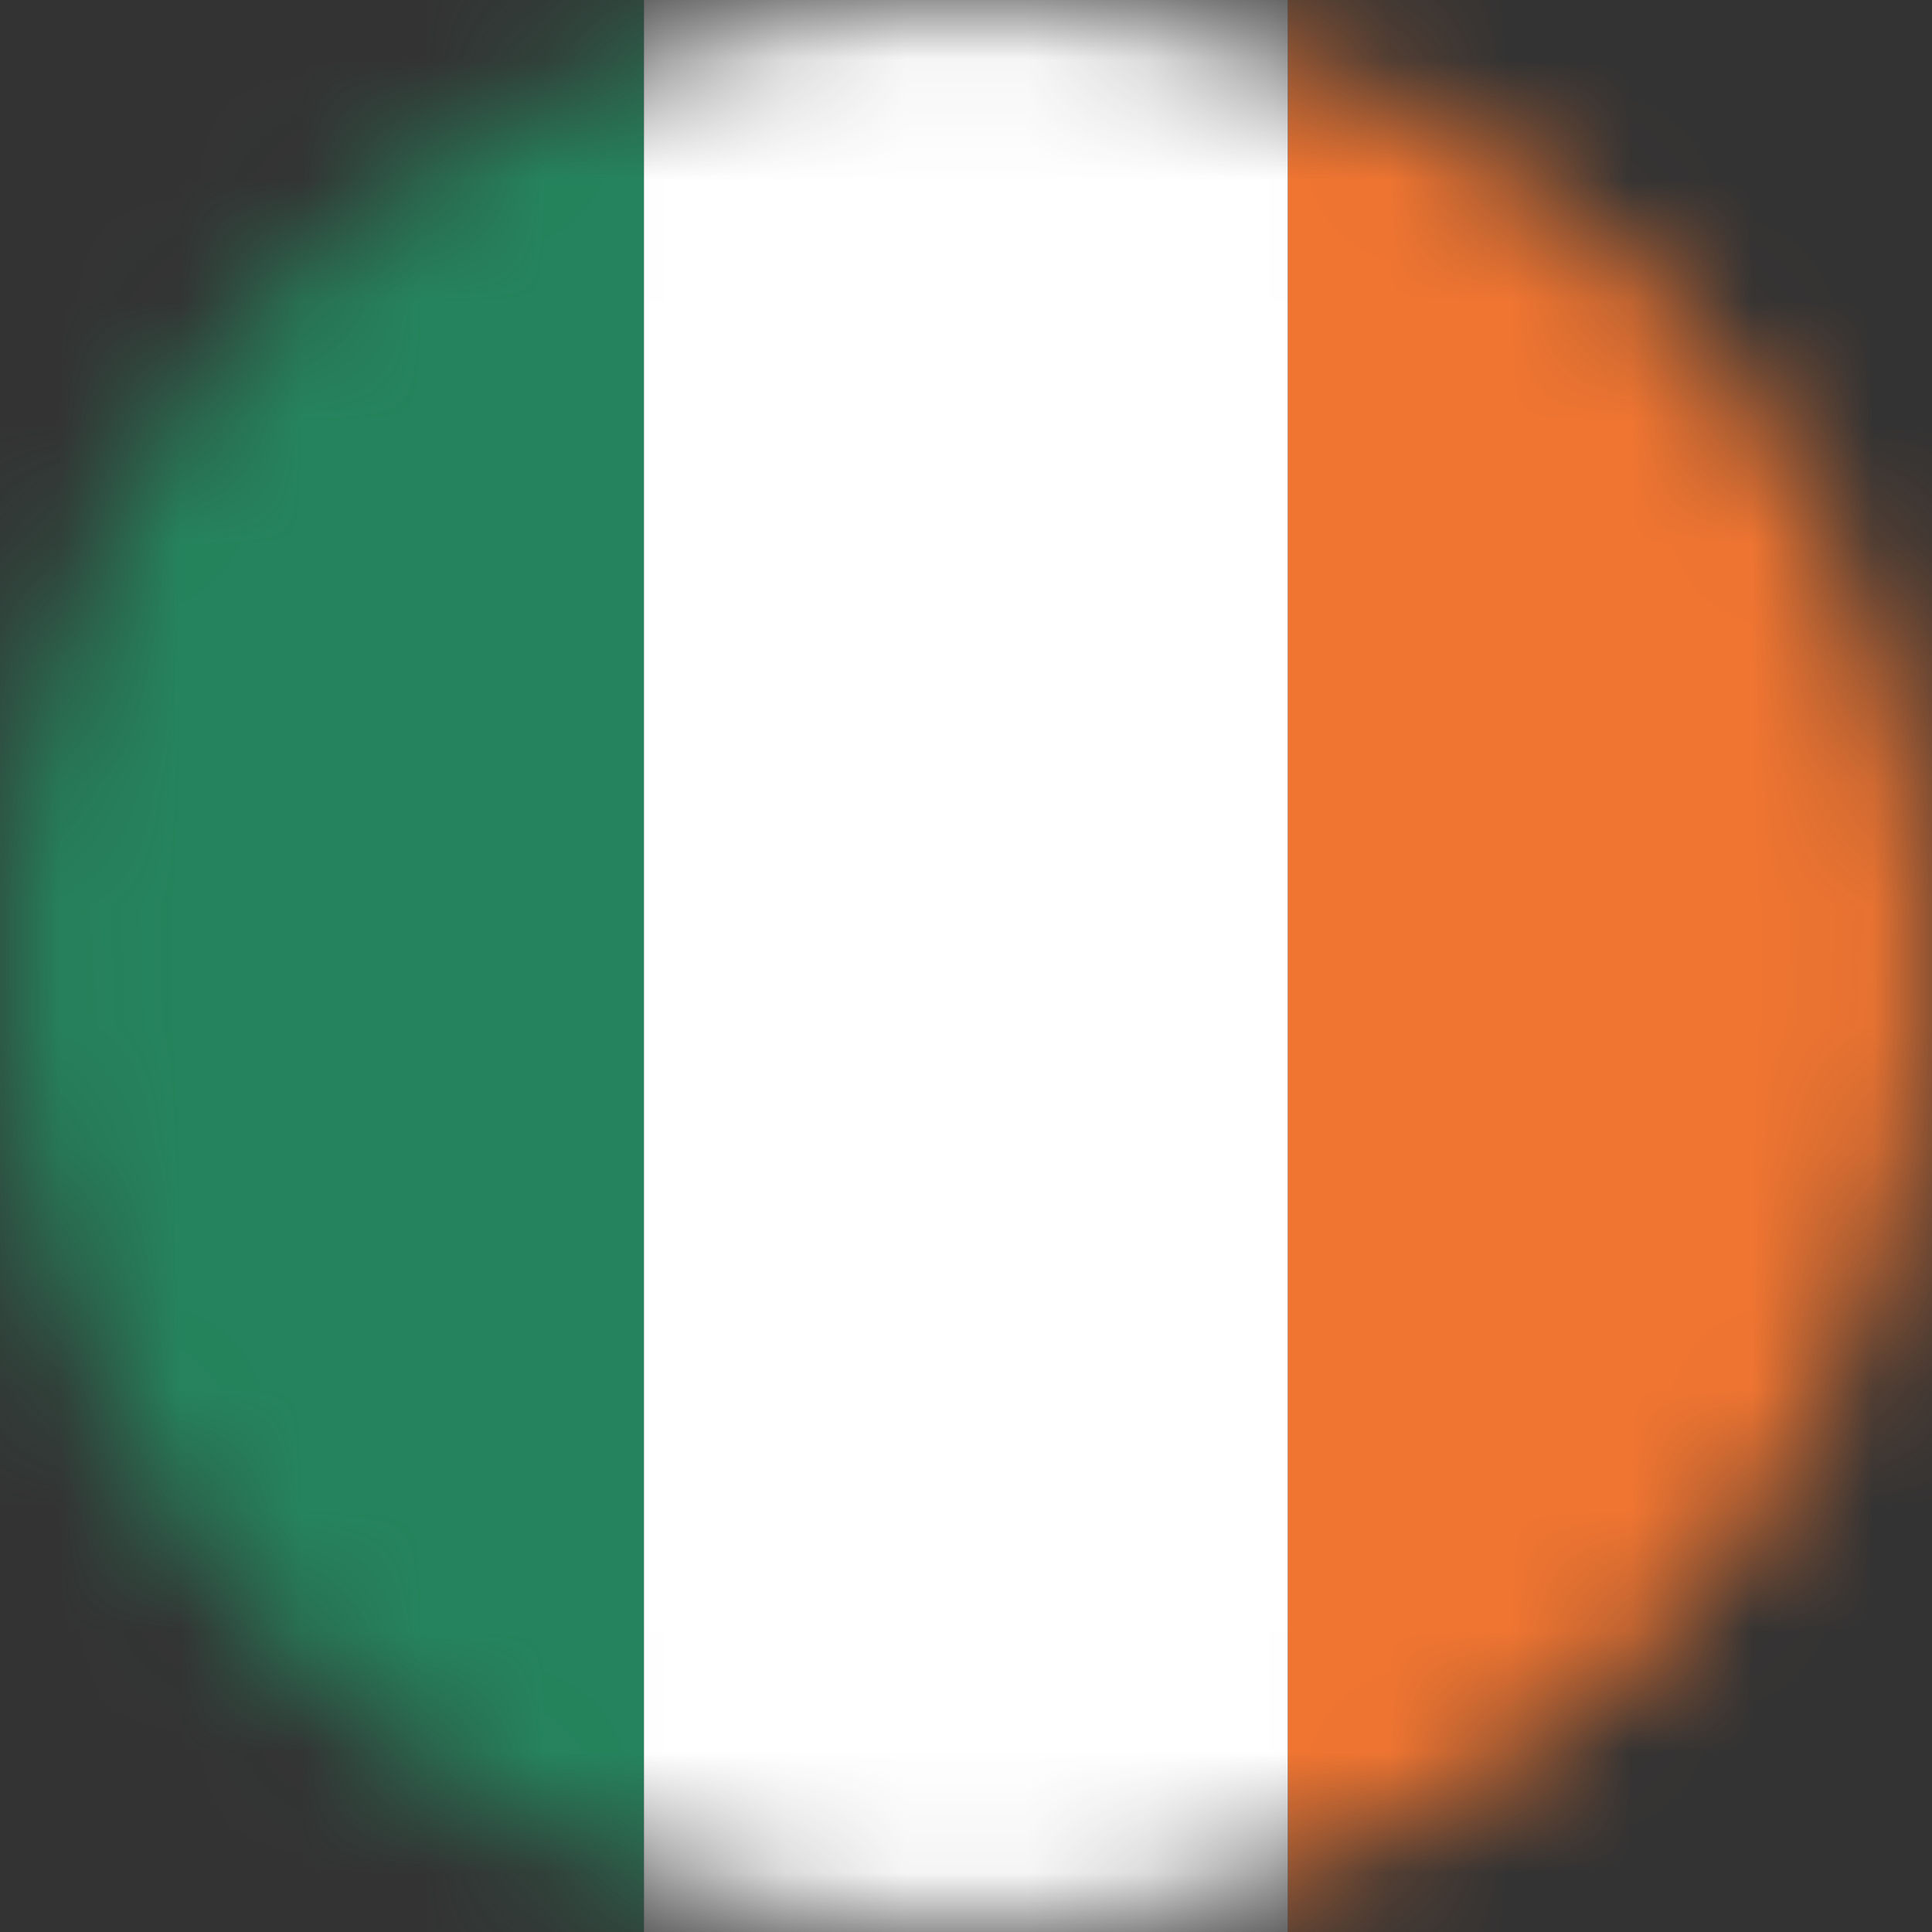
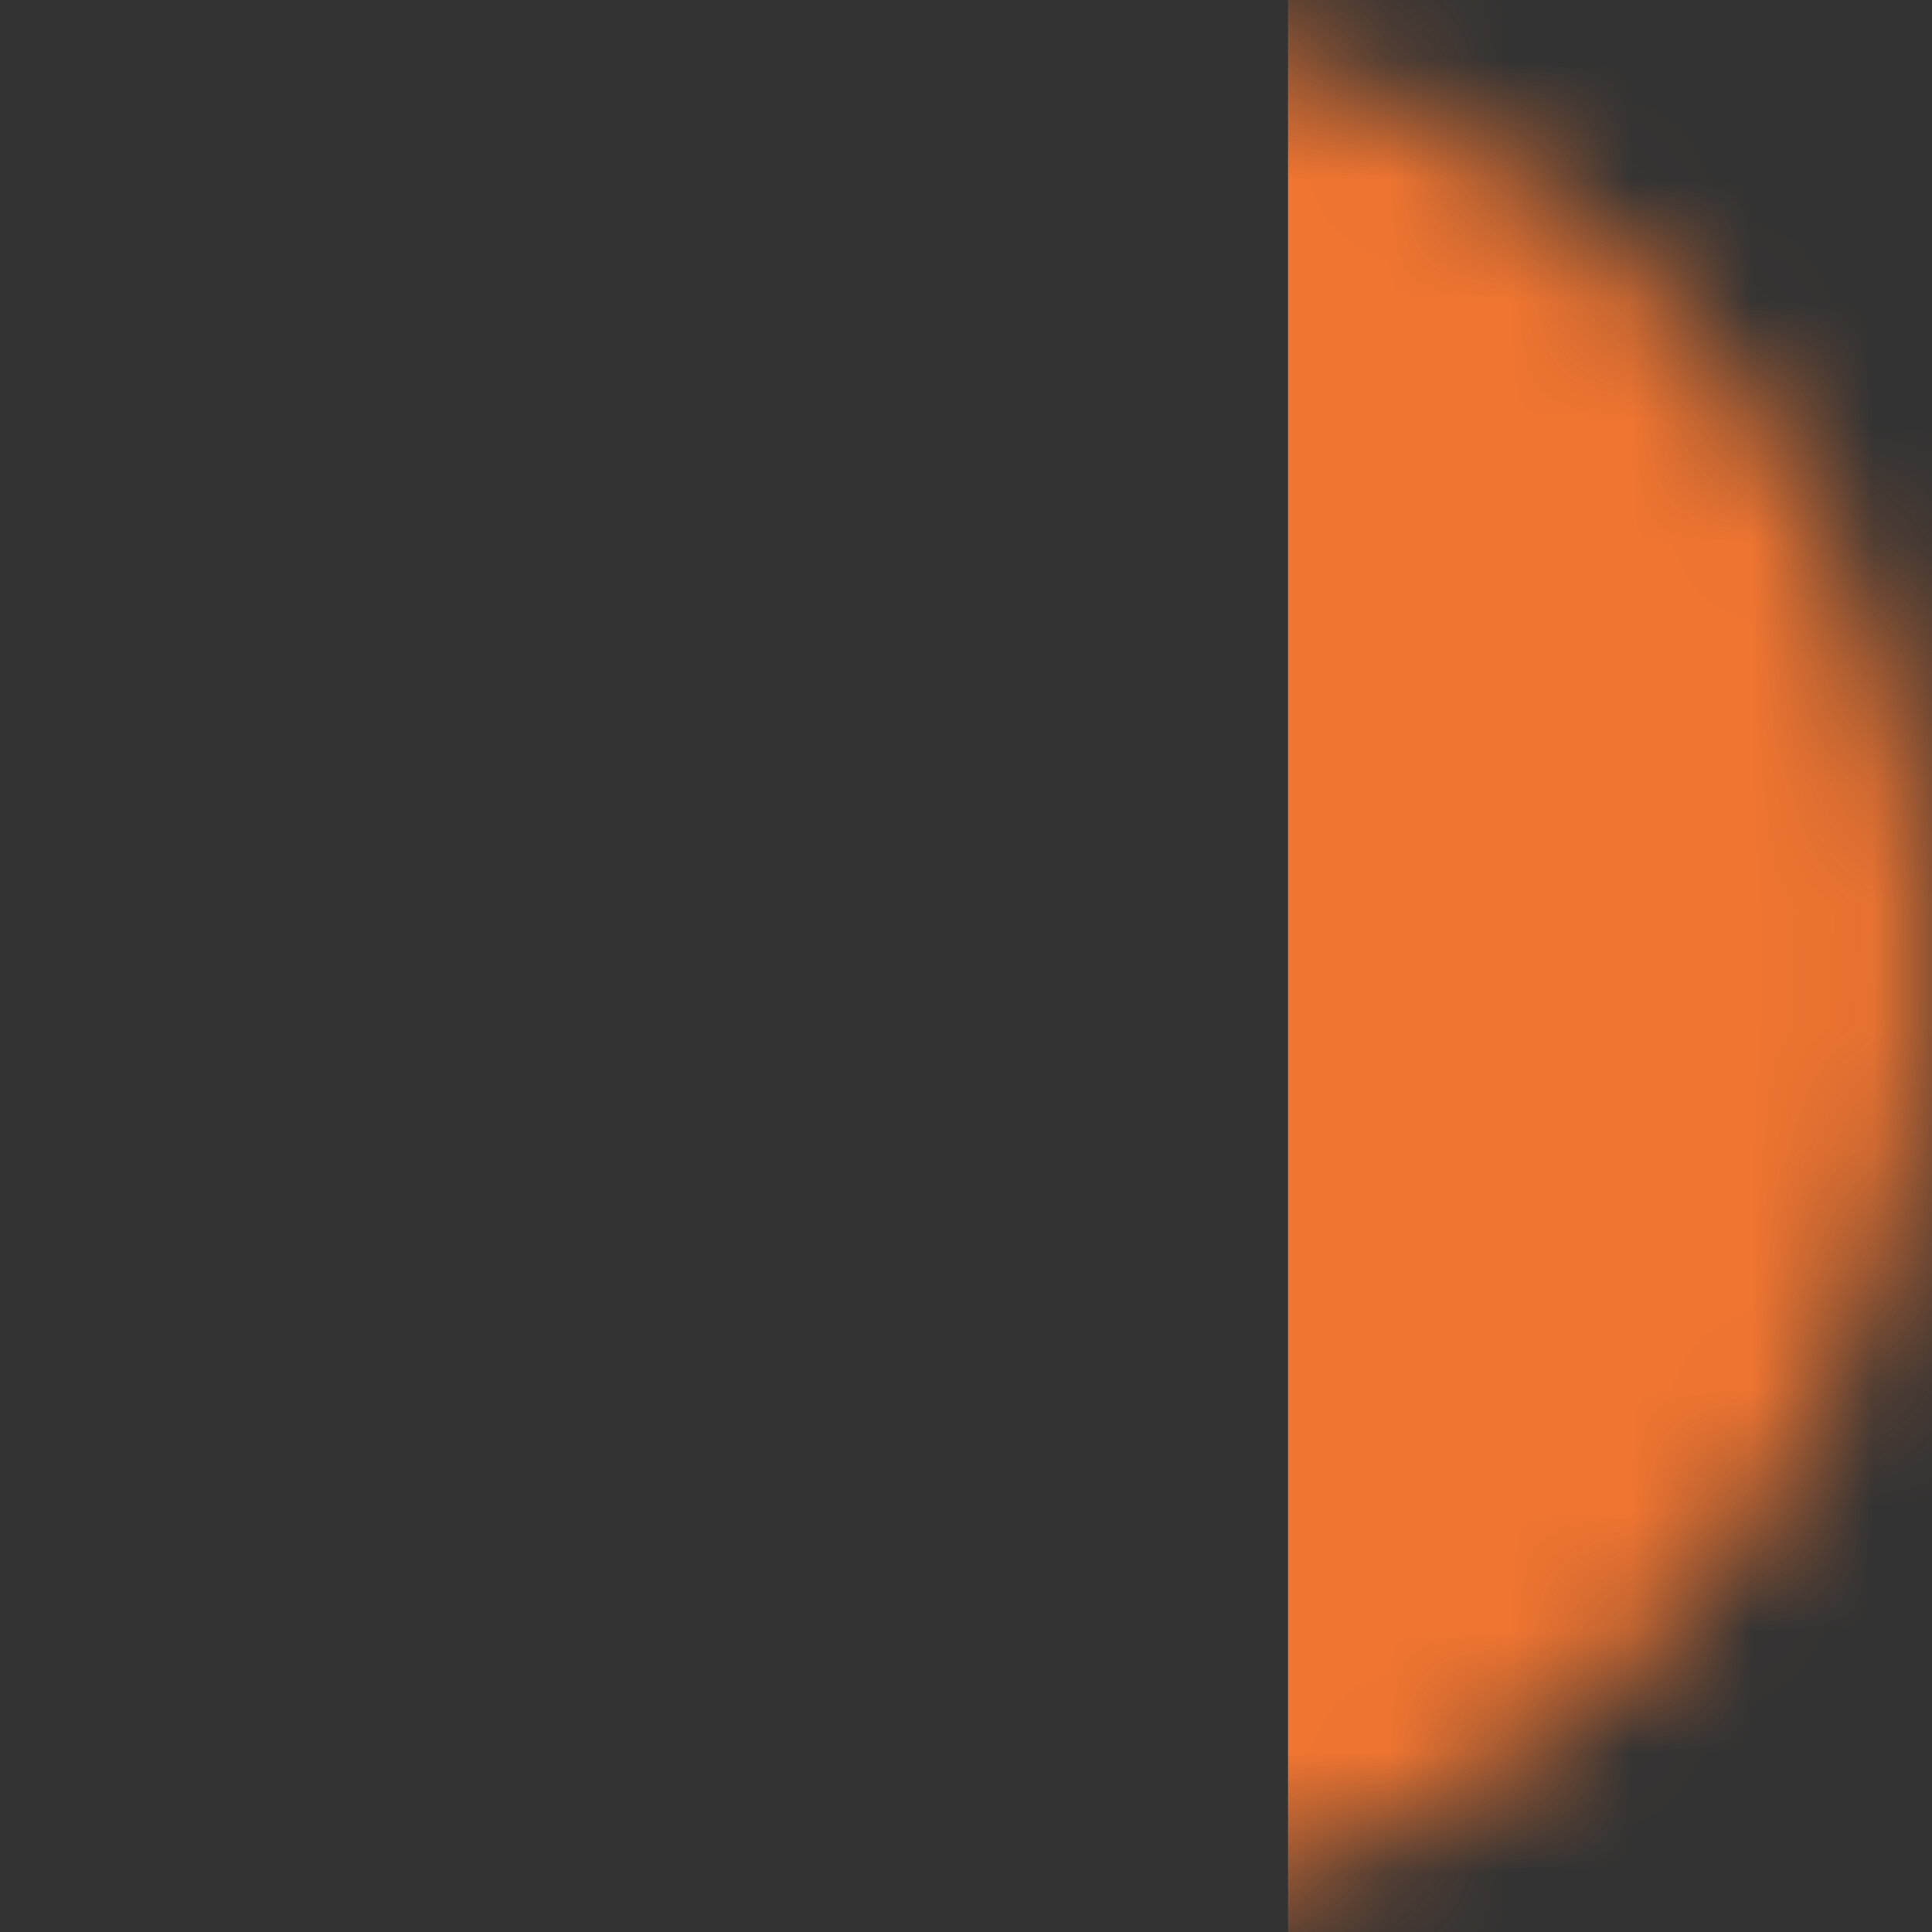
<svg xmlns="http://www.w3.org/2000/svg" width="16" height="16" viewBox="0 0 16 16" fill="none">
  <rect x="0" y="0" width="16" height="16" fill="#333333" stroke="none" />
  <mask id="mask0_16487_295731" style="mask-type:alpha" maskUnits="userSpaceOnUse" x="0" y="0" width="16" height="16">
    <circle cx="8" cy="8" r="8" fill="#C4C4C4" />
  </mask>
  <g mask="url(#mask0_16487_295731)">
-     <rect width="5.333" height="16" fill="#25845D" />
-     <rect x="5.333" width="5.333" height="16" fill="white" />
    <rect x="10.667" width="5.333" height="16" fill="#F07531" />
  </g>
</svg>